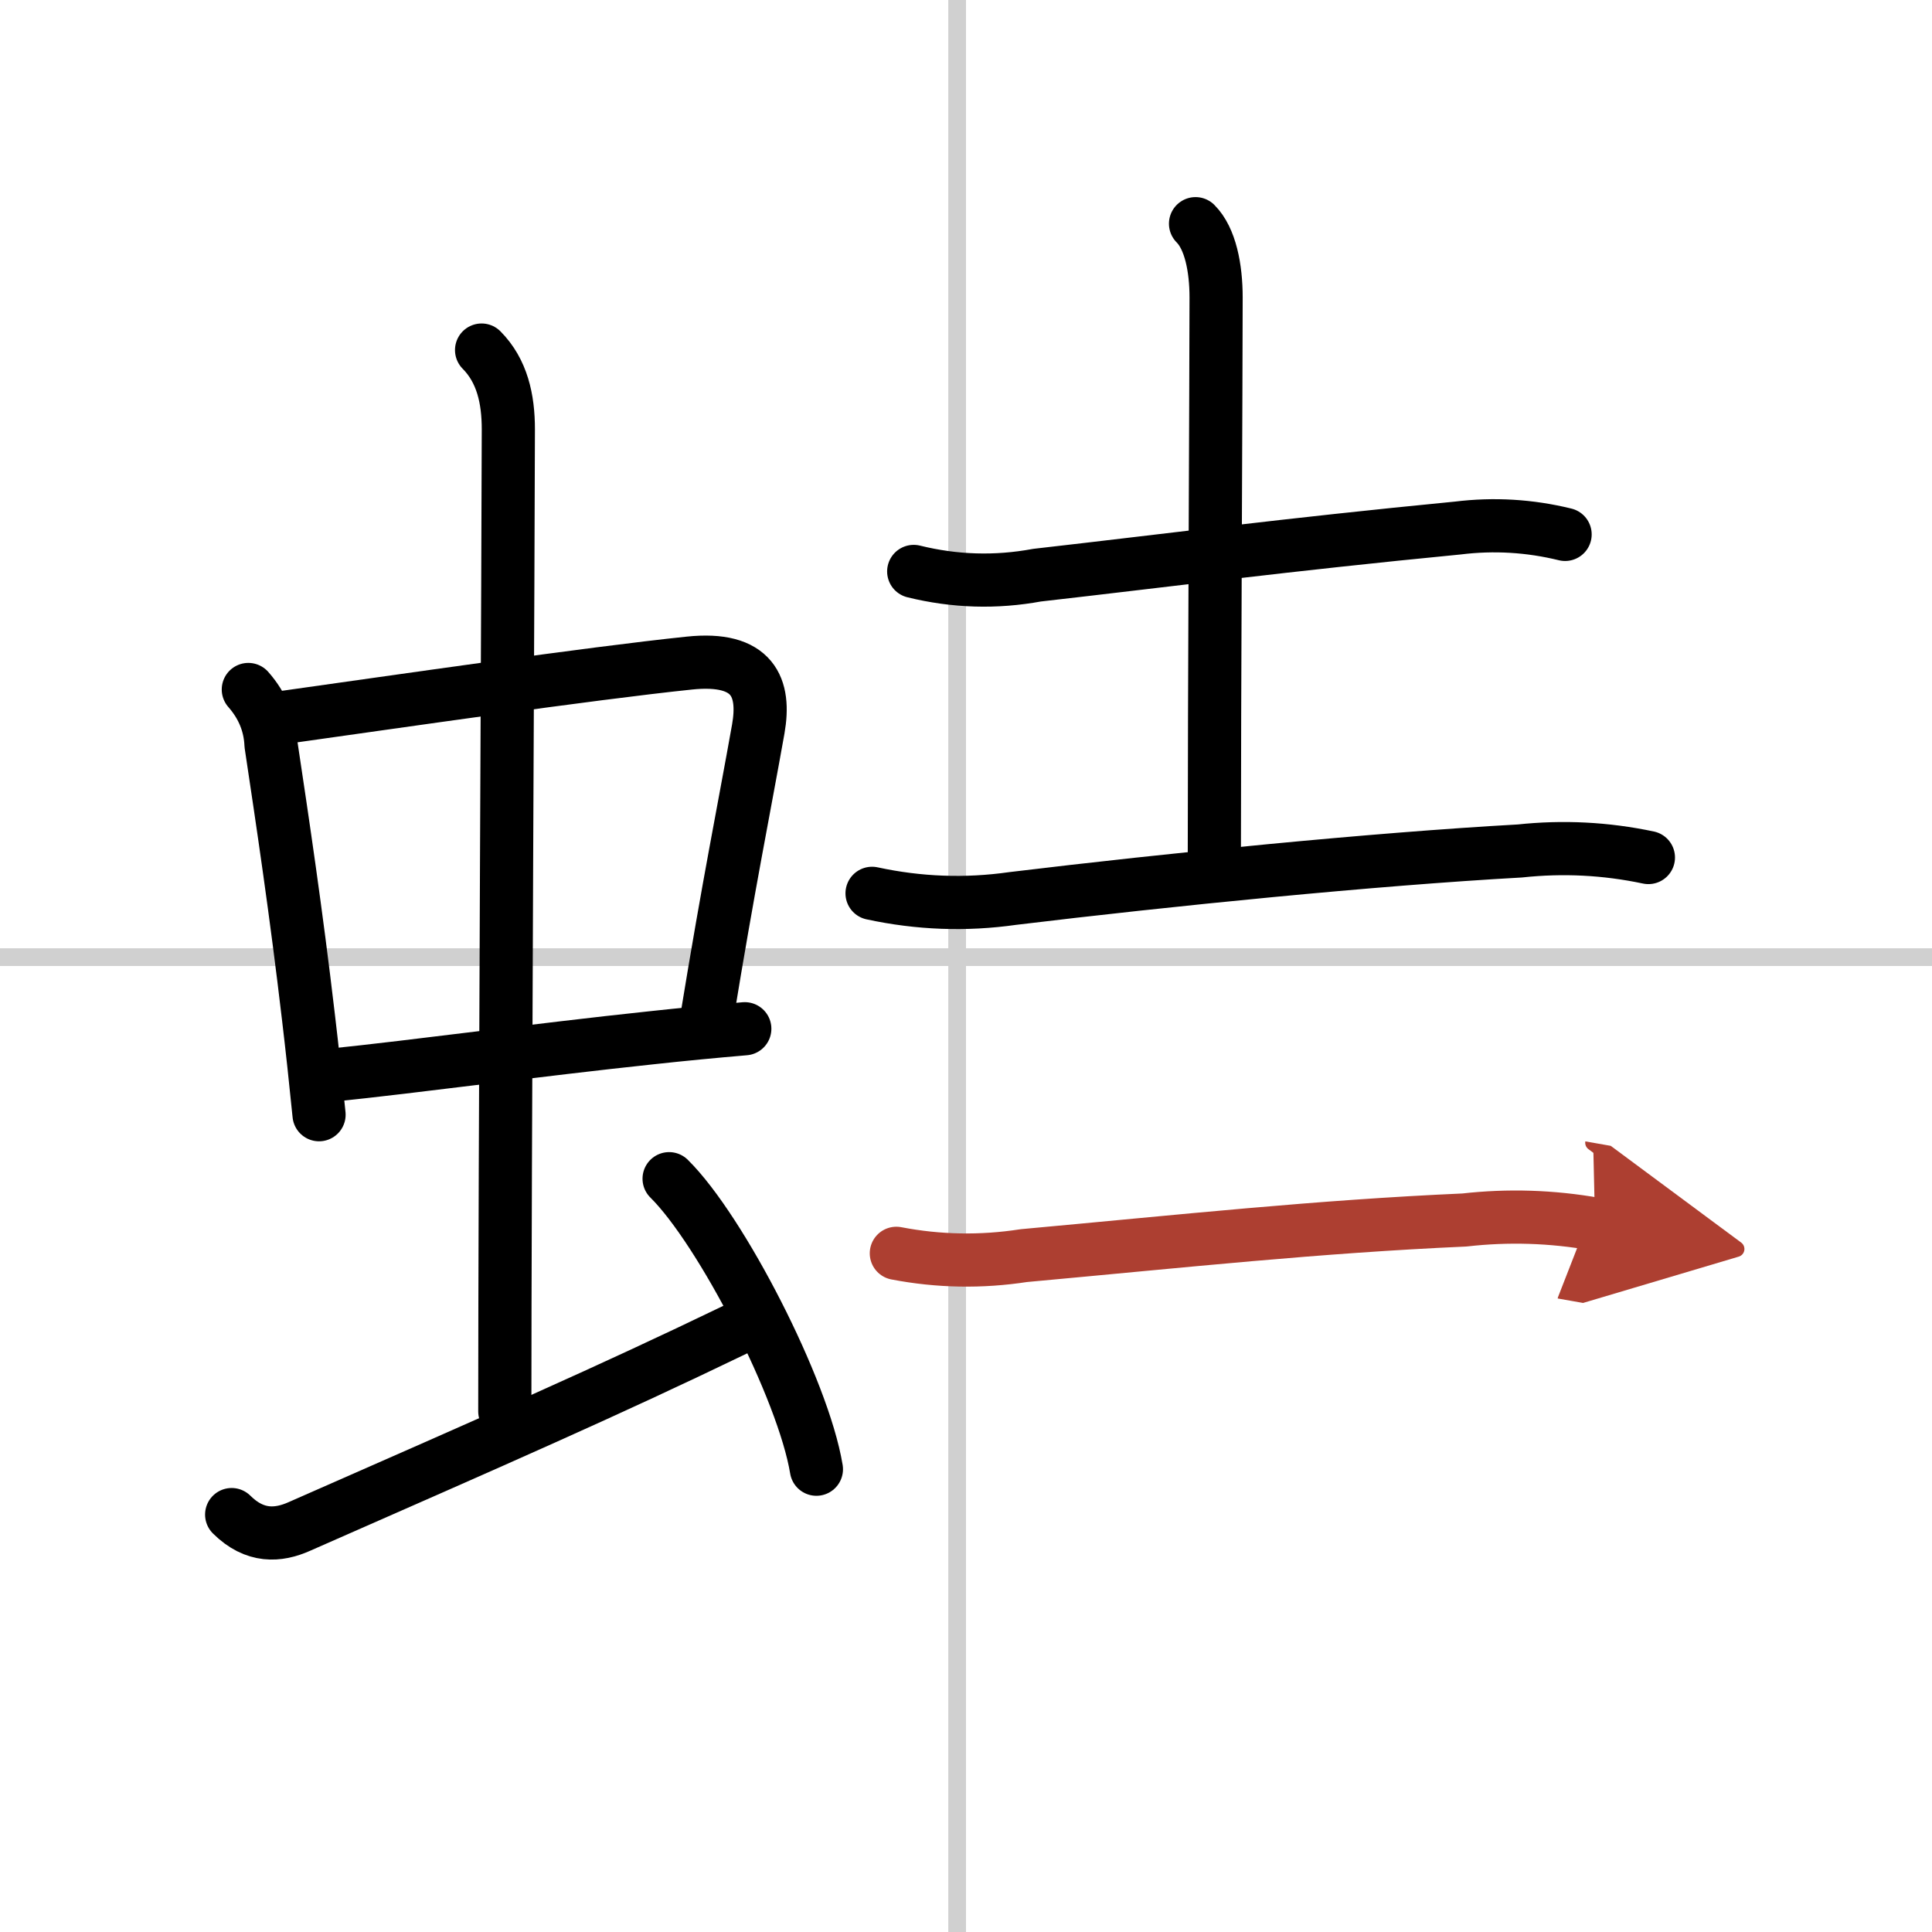
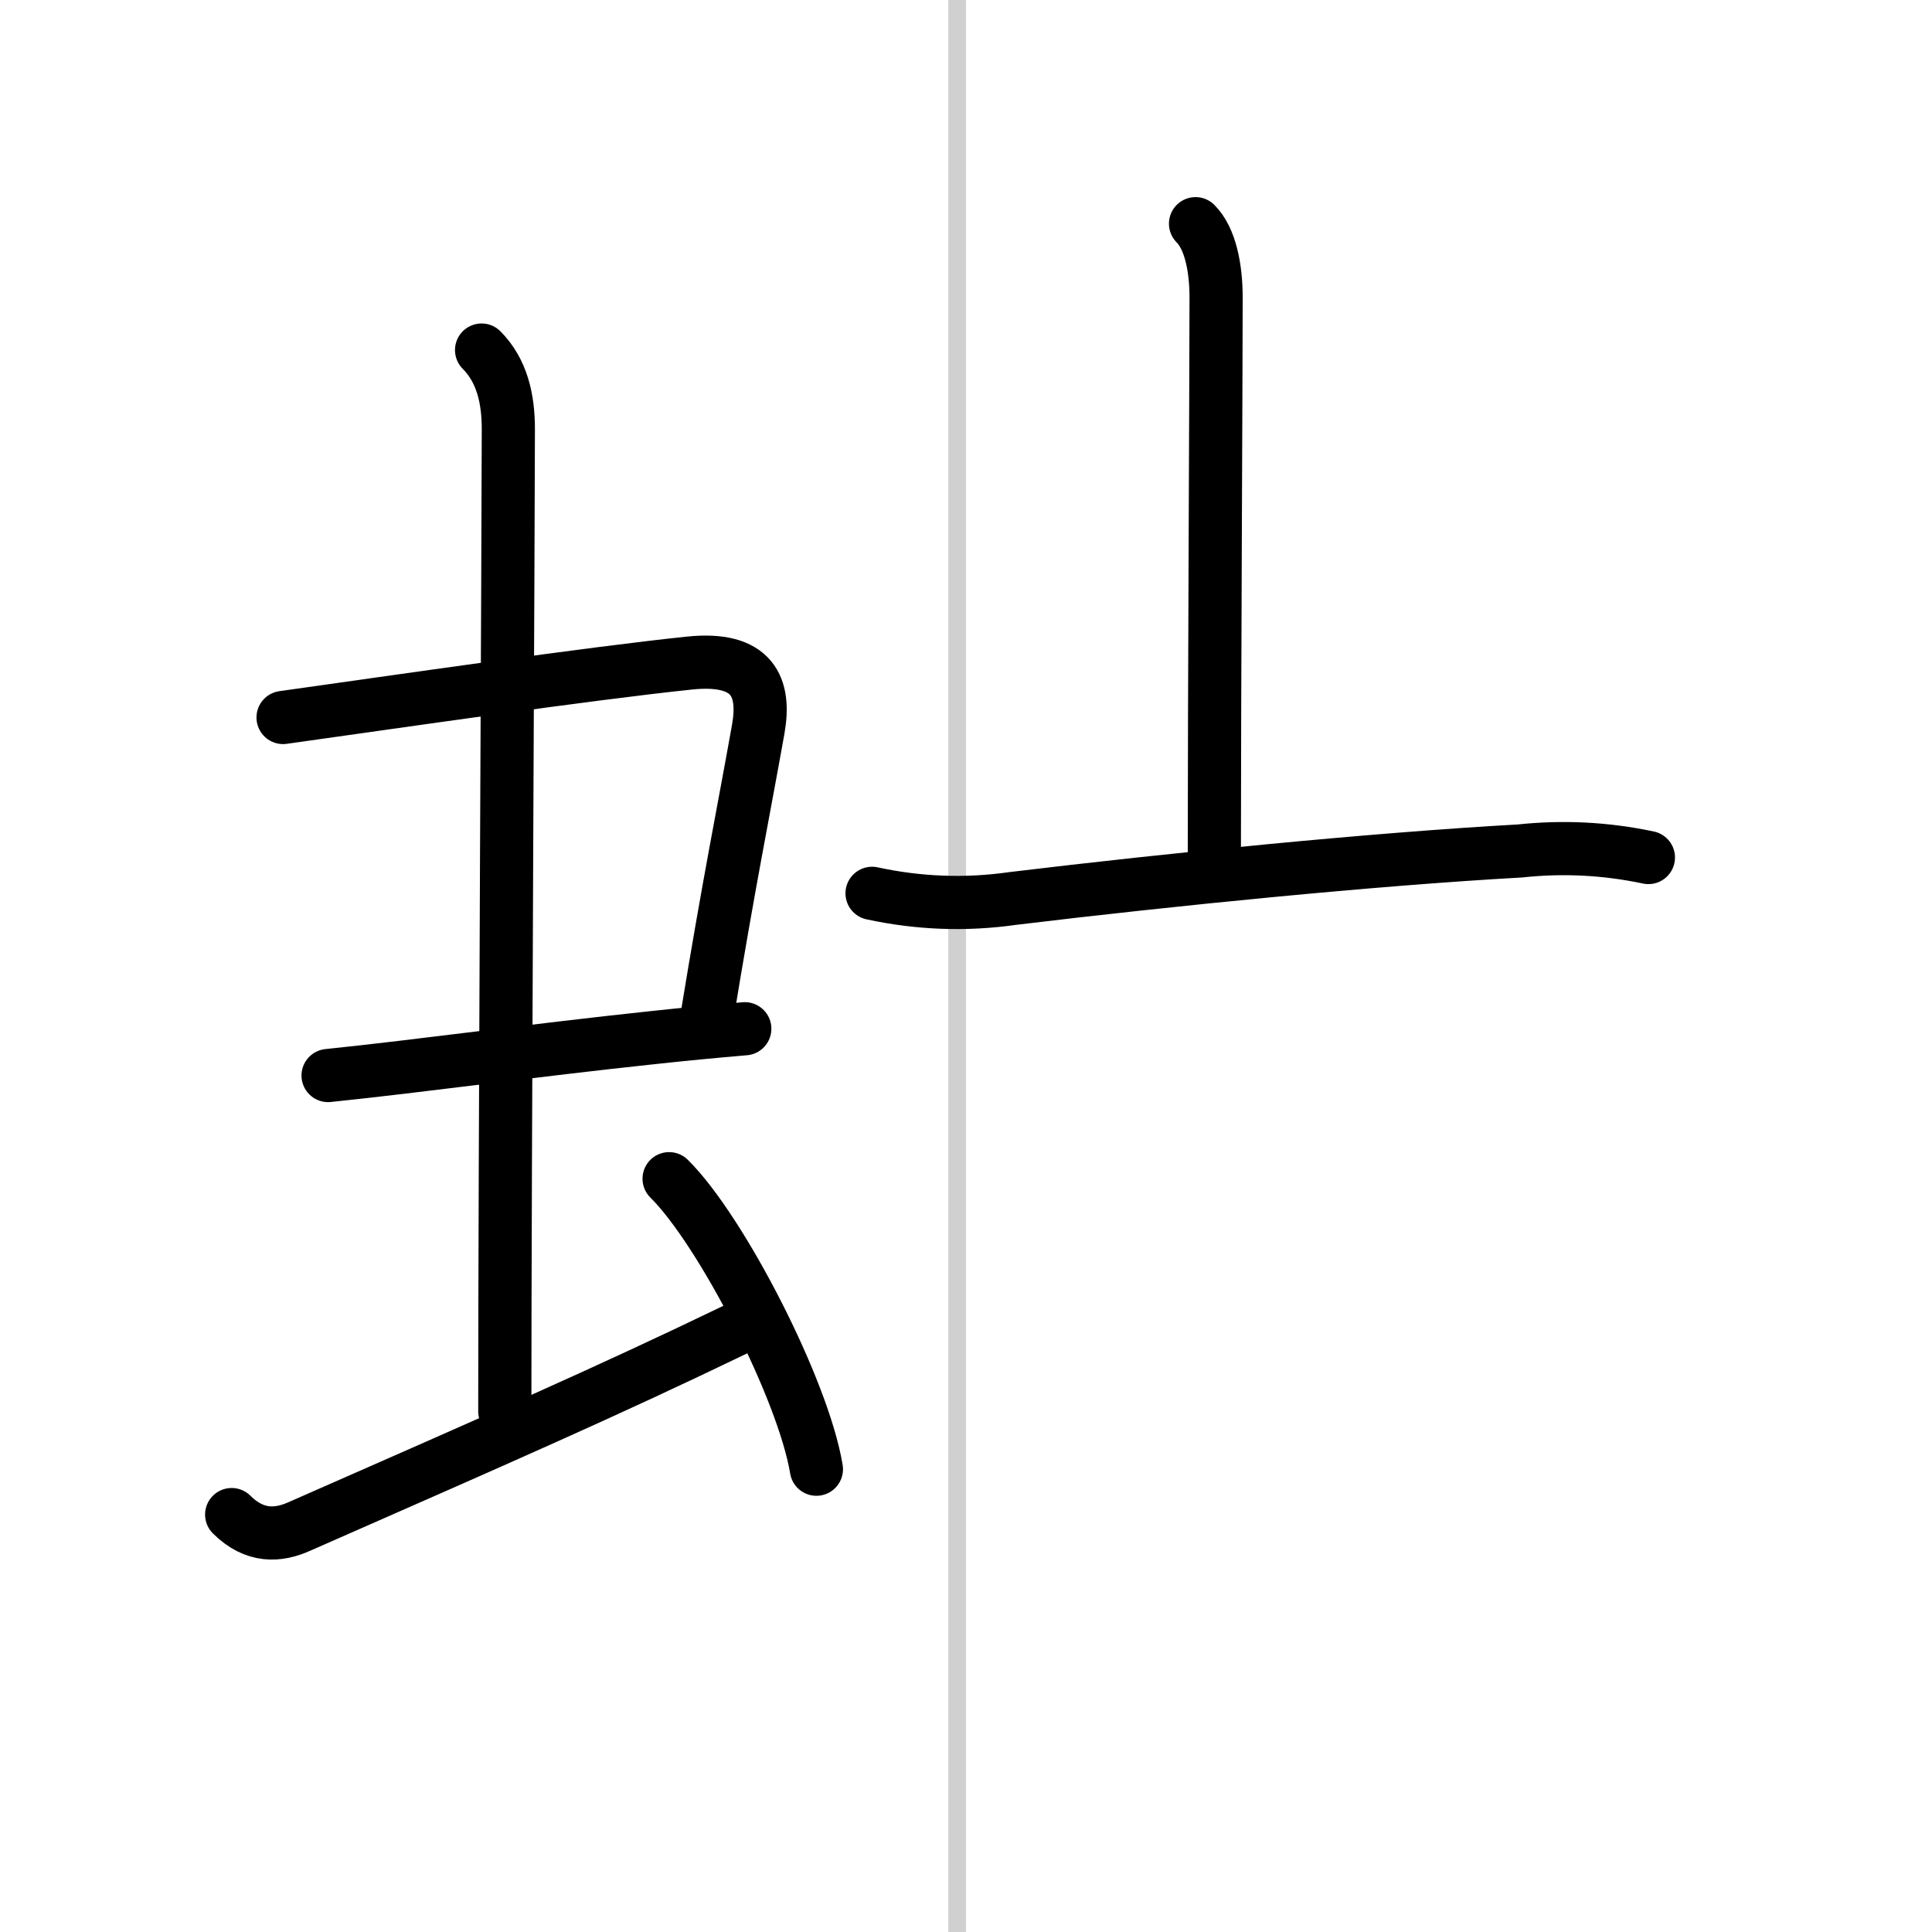
<svg xmlns="http://www.w3.org/2000/svg" width="400" height="400" viewBox="0 0 109 109">
  <defs>
    <marker id="a" markerWidth="4" orient="auto" refX="1" refY="5" viewBox="0 0 10 10">
-       <polyline points="0 0 10 5 0 10 1 5" fill="#ad3f31" stroke="#ad3f31" />
-     </marker>
+       </marker>
  </defs>
  <g fill="none" stroke="#000" stroke-linecap="round" stroke-linejoin="round" stroke-width="3">
    <rect width="100%" height="100%" fill="#fff" stroke="#fff" />
    <line x1="54" x2="54" y2="109" stroke="#d0d0d0" stroke-width="1" />
-     <line x2="109" y1="54" y2="54" stroke="#d0d0d0" stroke-width="1" />
-     <path d="m14.01 38.9c0.8 0.91 1.23 1.95 1.28 3.11 0.65 4.32 1.42 9.47 2.11 15.36 0.21 1.77 0.41 3.61 0.6 5.52" />
    <path d="m15.97 40.48c6.34-0.89 17.26-2.48 22.92-3.07 3.62-0.38 4.3 1.39 3.89 3.72-0.82 4.61-1.65 8.64-2.91 16.34" />
    <path d="m18.51 60.68c5.23-0.54 11.64-1.43 18.24-2.13 1.75-0.19 3.51-0.36 5.27-0.51" />
    <path d="m27.17 19.75c1.16 1.17 1.51 2.75 1.51 4.47 0 4.78-0.2 42.03-0.2 55.41" />
    <path d="m13.07 85.45c1.31 1.3 2.63 1.2 3.82 0.67 11.37-5 17.37-7.62 24.62-11.12" />
    <path d="m37.75 66.5c2.93 2.89 7.57 11.89 8.31 16.39" />
-     <path d="m51.55 32.24c2.31 0.57 4.63 0.64 6.96 0.21 7.65-0.87 13.87-1.7 23.74-2.66 2.03-0.25 4.05-0.13 6.05 0.36" />
    <path d="m67.45 12.62c0.84 0.84 1.16 2.51 1.16 4.16 0 4.22-0.1 22.85-0.1 31.86" />
    <path d="m49.2 50.4c2.64 0.57 5.28 0.67 7.94 0.29 8.85-1.07 20.34-2.22 28.61-2.68 2.43-0.26 4.84-0.14 7.25 0.37" />
-     <path d="m50.57 70.71c2.39 0.46 4.79 0.5 7.19 0.13 9.18-0.84 16.55-1.64 24.86-2.01 2.47-0.28 4.93-0.2 7.37 0.23" marker-end="url(#a)" stroke="#ad3f31" />
  </g>
</svg>